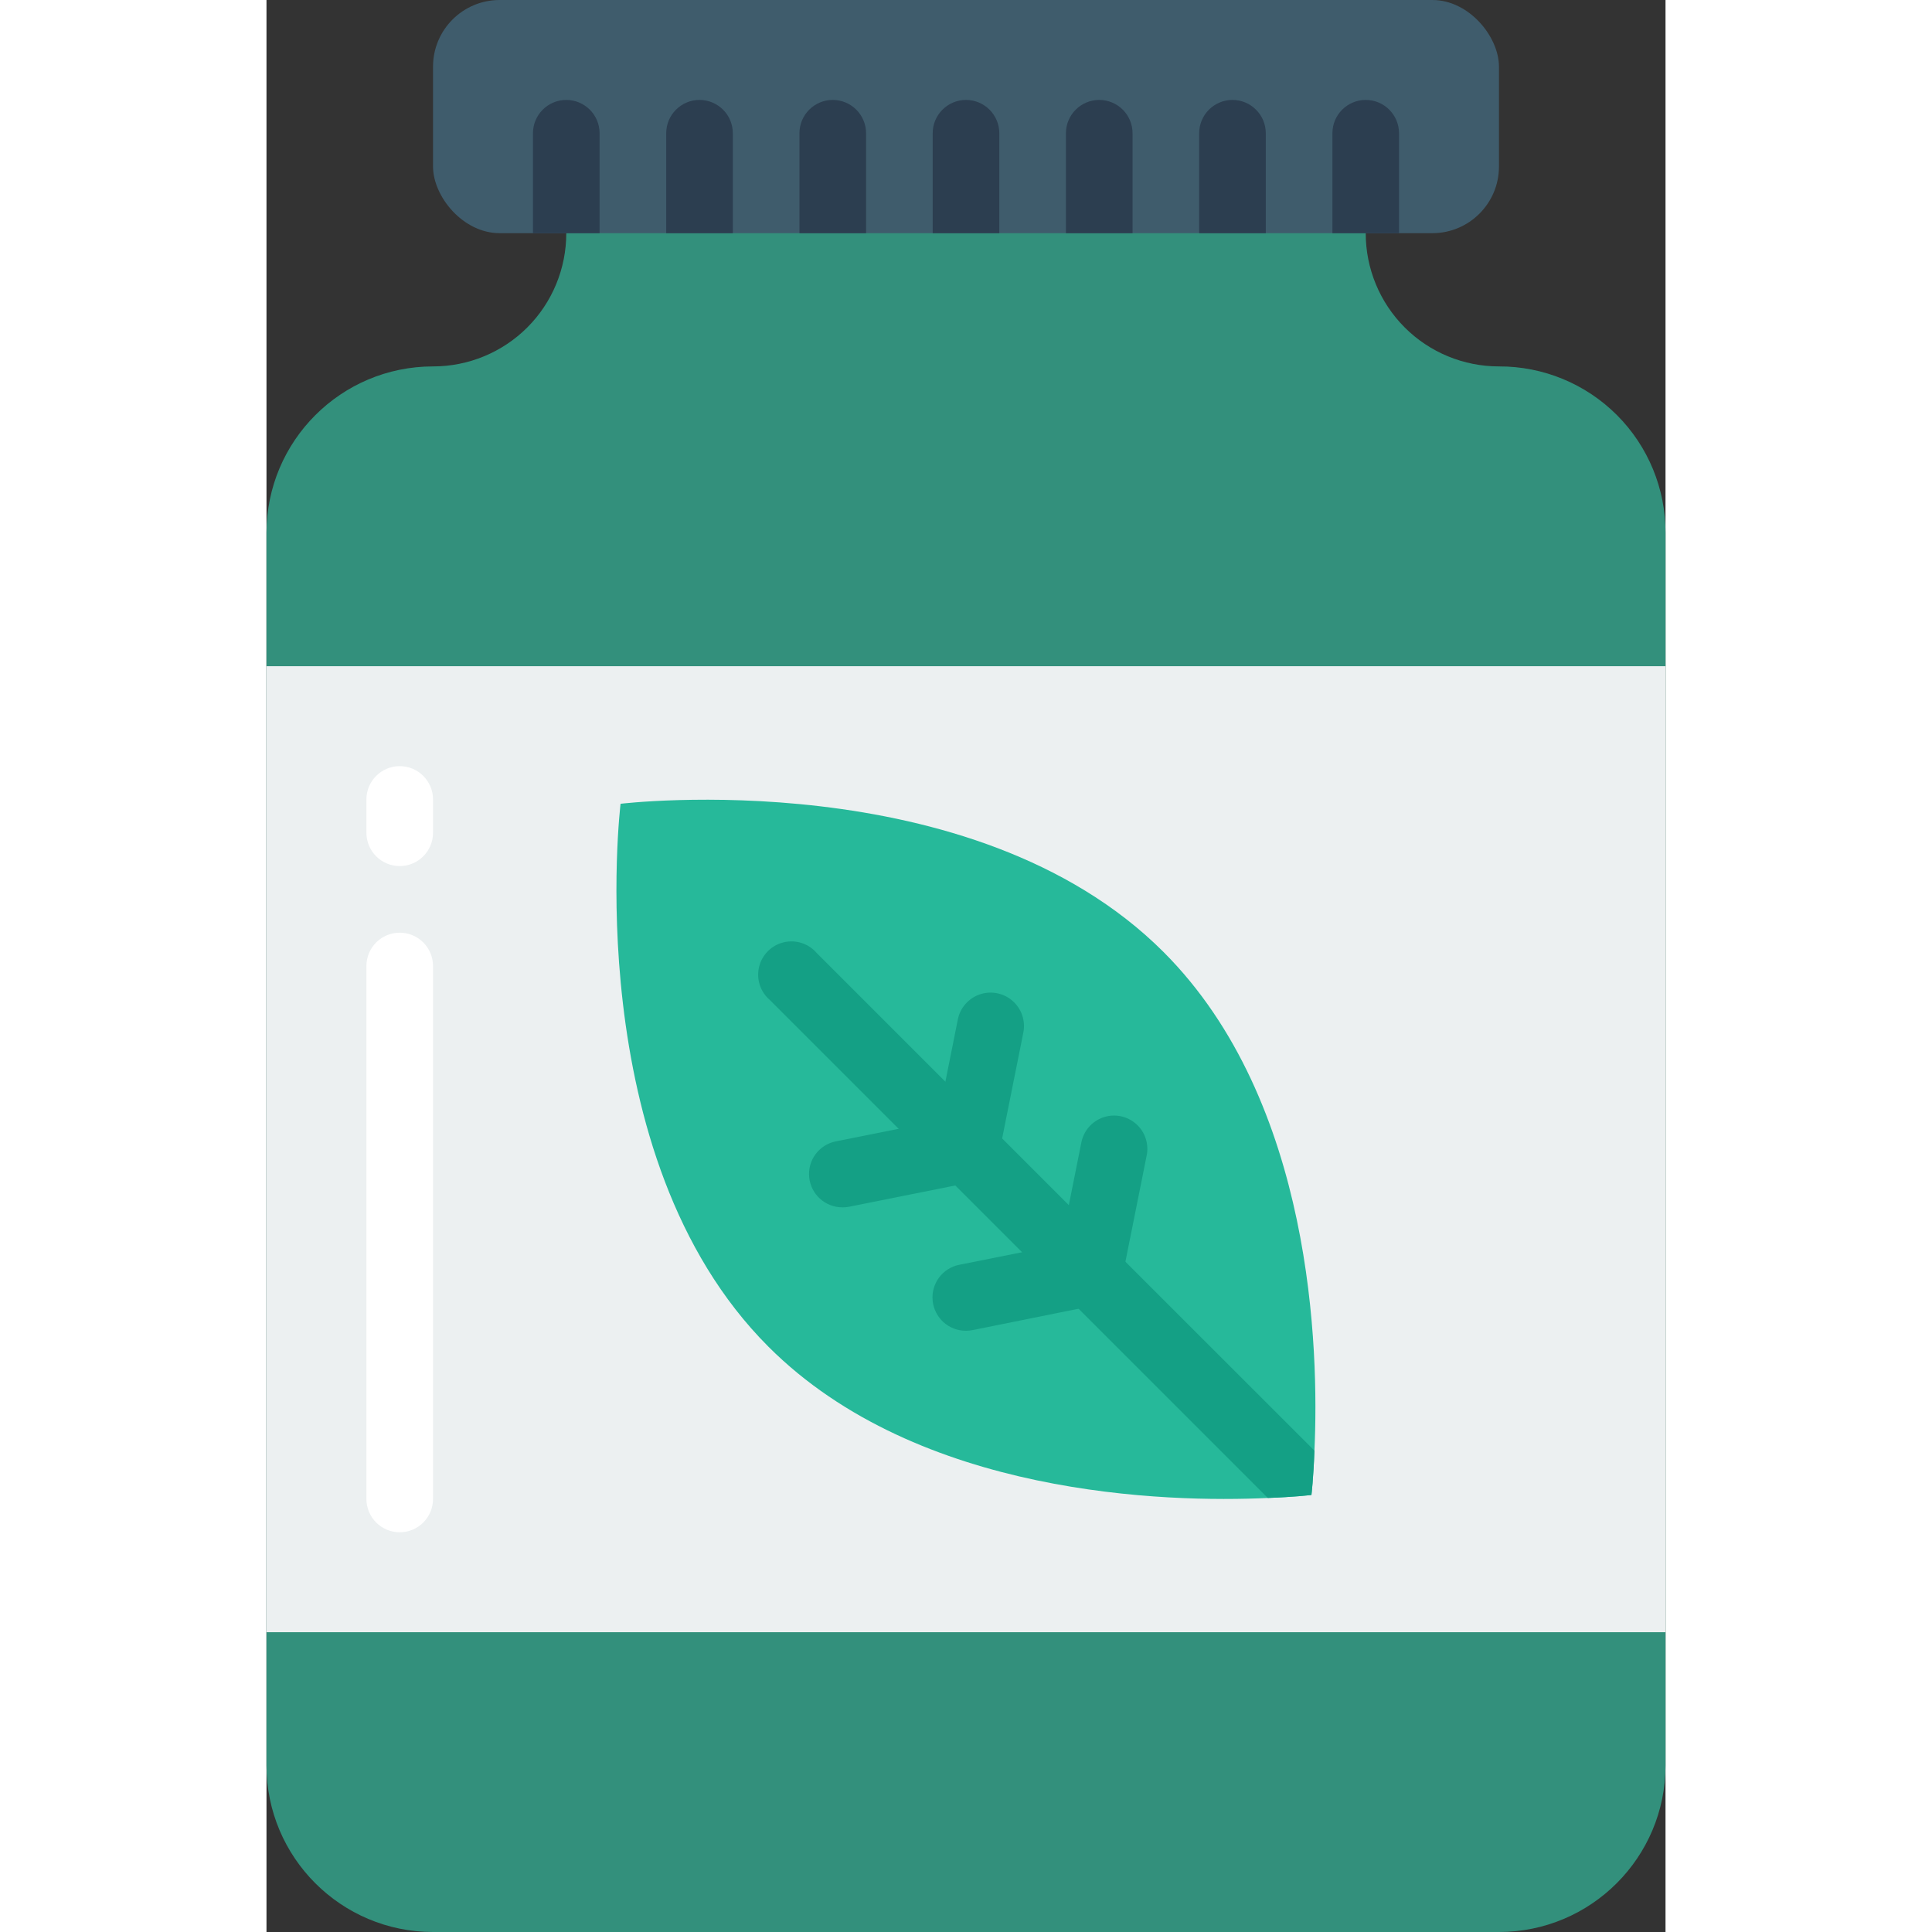
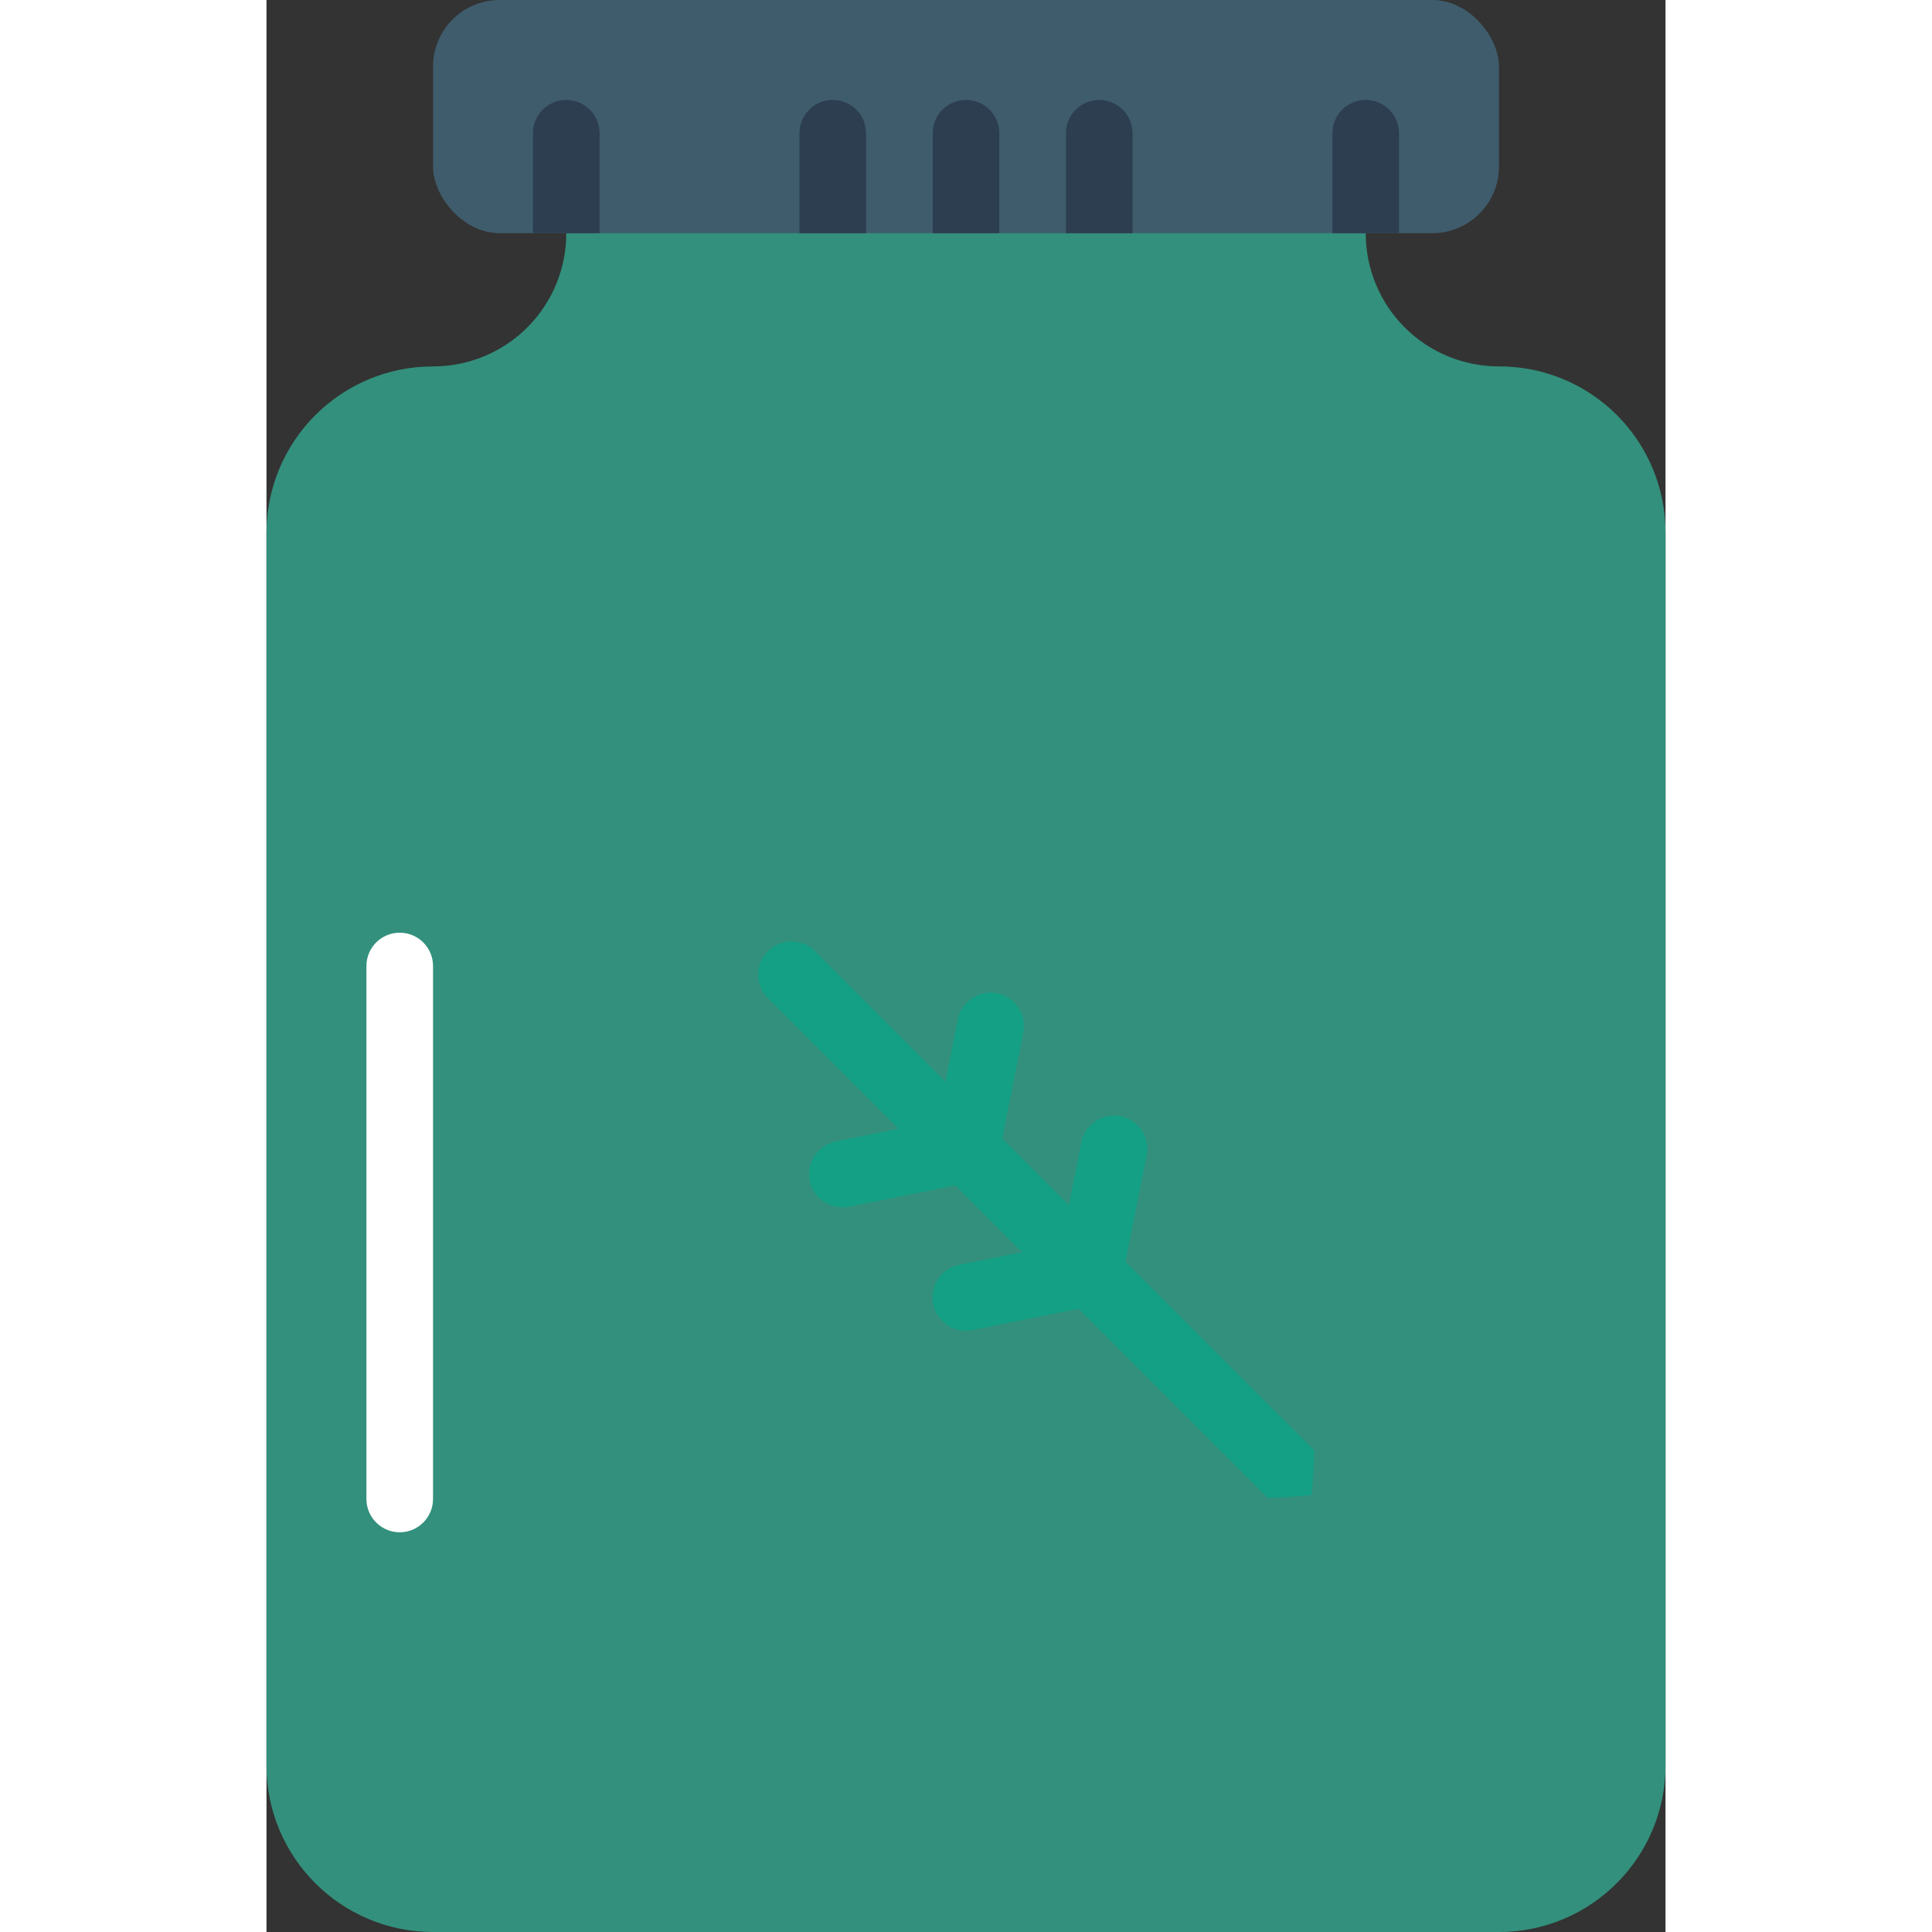
<svg xmlns="http://www.w3.org/2000/svg" height="512" viewBox="0 0 42 58" width="512">
  <rect x="0" y="0" width="42" height="58" fill="#333333" stroke="none" />
  <g id="012---Homeothapy" fill="none">
    <path id="Shape" d="m42 16v37c0 2.761-2.239 5-5 5h-32c-2.761 0-5-2.239-5-5v-37c0-2.761 2.239-5 5-5 1.061.001 2.079-.42 2.83-1.17.75-.75 1.171-1.769 1.17-2.83v-3.26h24v3.26c-.001 1.061.42 2.079 1.17 2.83.75.75 1.769 1.171 2.83 1.17 1.327-.004 2.601.521 3.54 1.46.939.939 1.464 2.213 1.46 3.54z" fill="#33907c" />
    <rect id="Rectangle-path" fill="#3f5c6c" height="7" rx="2" width="32" x="5" />
-     <path id="Rectangle-path" d="m0 20h42v29h-42z" fill="#ecf0f1" />
-     <path id="Shape" d="m31.46 43.55c-.03.84-.09 1.33-.09 1.33s-.49.06-1.31.09c-3.01.14-10.49-.04-14.99-4.54-5.73-5.73-4.44-16.3-4.44-16.3s10.57-1.28 16.3 4.45c4.49 4.49 4.67 11.96 4.53 14.97z" fill="#26b99a" />
    <path id="Shape" d="m31.46 43.55c-.03.84-.09 1.33-.09 1.33s-.49.06-1.31.09l-9.38-9.38-1.7-1.7-3.87-3.87c-.285-.244-.41-.628-.322-.993.088-.365.373-.651.738-.738.365-.088.749.036.993.322l7.57 7.57 1.7 1.7z" fill="#14a085" />
    <path id="Shape" d="m17.294 36.245c-.516.003-.949-.386-1.001-.9s.295-.981.801-1.081l3.051-.61.61-3.051c.071-.351.324-.638.663-.752.34-.114.714-.039.983.199.269.237.391.599.32.951l-.741 3.7c-.079.396-.388.705-.784.784l-3.7.741c-.067.013-.134.02-.202.02z" fill="#14a085" />
    <path id="Shape" d="m21 39.95c-.516.003-.949-.386-1.001-.9s.295-.981.801-1.081l3.051-.61.61-3.051c.066-.355.317-.646.658-.764.341-.117.719-.042.989.198.27.239.39.605.314.958l-.741 3.7c-.079.396-.388.705-.784.784l-3.697.746c-.066.013-.133.02-.2.02z" fill="#14a085" />
-     <path id="Shape" d="m4 26c-.552 0-1-.448-1-1v-1c0-.552.448-1 1-1s1 .448 1 1v1c0 .552-.448 1-1 1z" fill="#fff" />
    <path id="Shape" d="m4 46c-.552 0-1-.448-1-1v-16c0-.552.448-1 1-1s1 .448 1 1v16c0 .552-.448 1-1 1z" fill="#fff" />
    <g fill="#2c3e50">
      <path id="Shape" d="m22 4v3h-2v-3c0-.552.448-1 1-1s1 .448 1 1z" />
      <path id="Shape" d="m18 4v3h-2v-3c0-.552.448-1 1-1s1 .448 1 1z" />
-       <path id="Shape" d="m14 4v3h-2v-3c0-.552.448-1 1-1s1 .448 1 1z" />
      <path id="Shape" d="m10 4v3h-2v-3c0-.552.448-1 1-1s1 .448 1 1z" />
      <path id="Shape" d="m26 4v3h-2v-3c0-.552.448-1 1-1s1 .448 1 1z" />
-       <path id="Shape" d="m30 4v3h-2v-3c0-.552.448-1 1-1s1 .448 1 1z" />
      <path id="Shape" d="m34 4v3h-2v-3c0-.552.448-1 1-1s1 .448 1 1z" />
    </g>
  </g>
</svg>